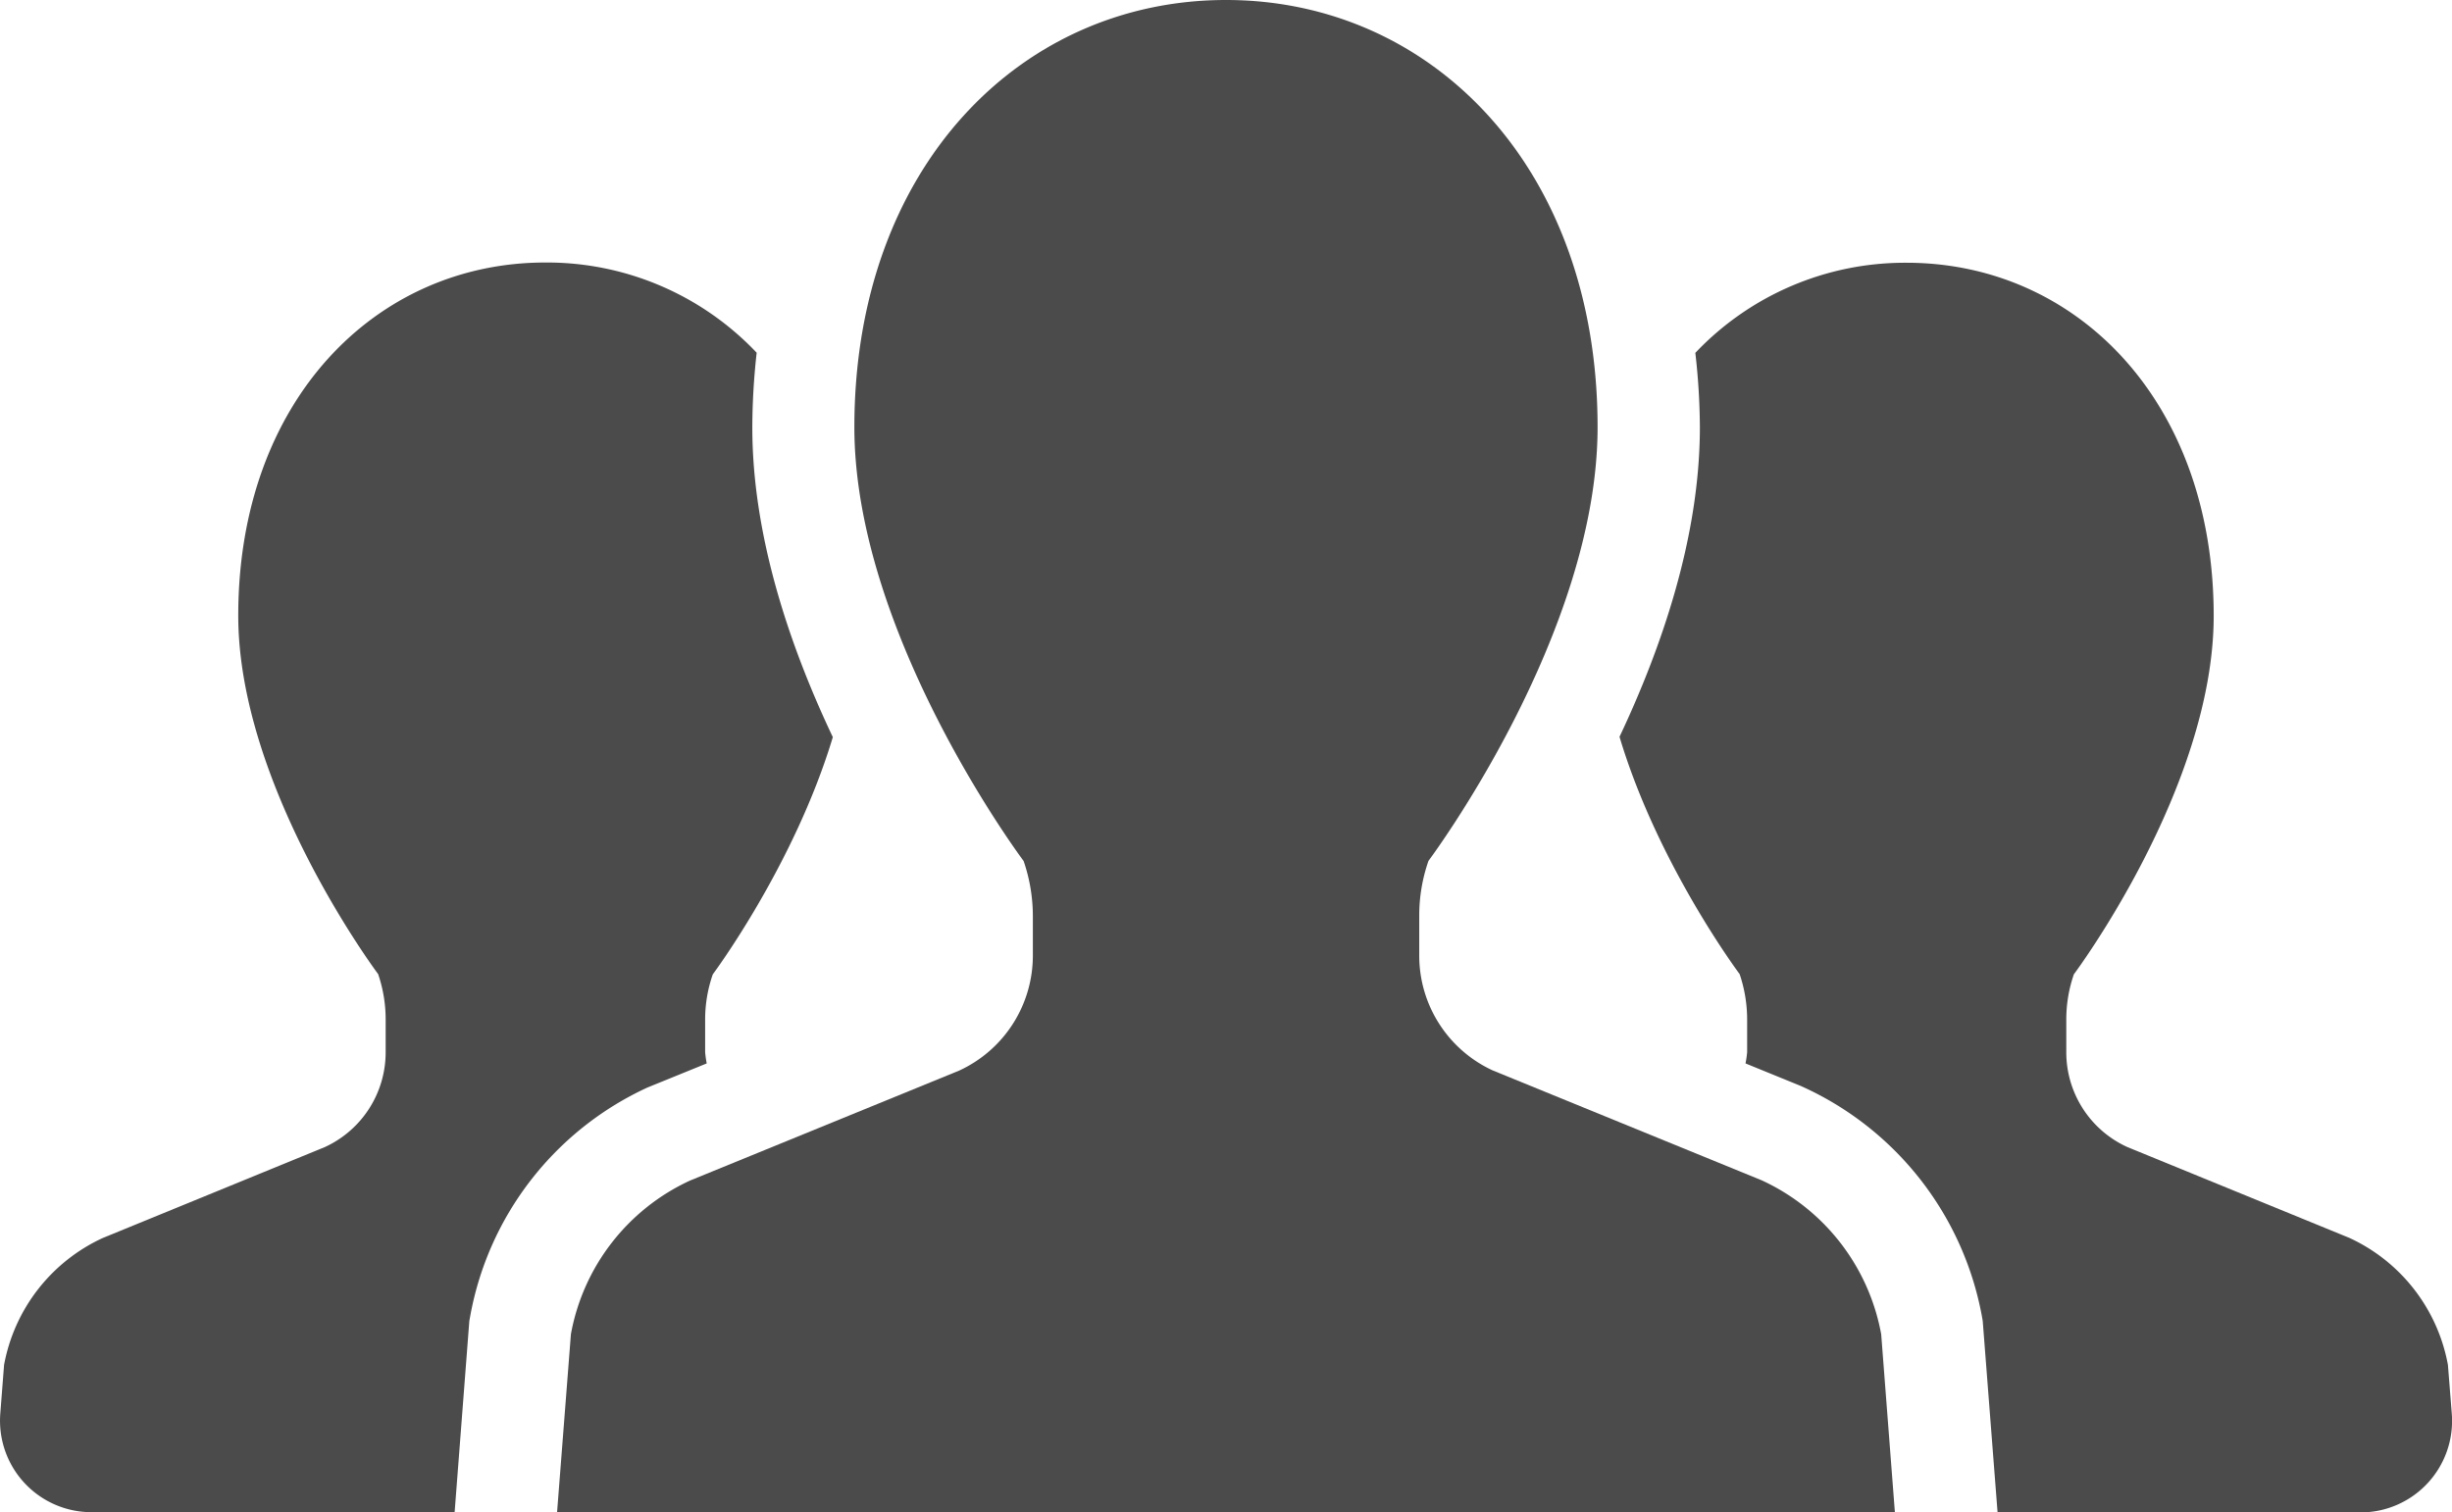
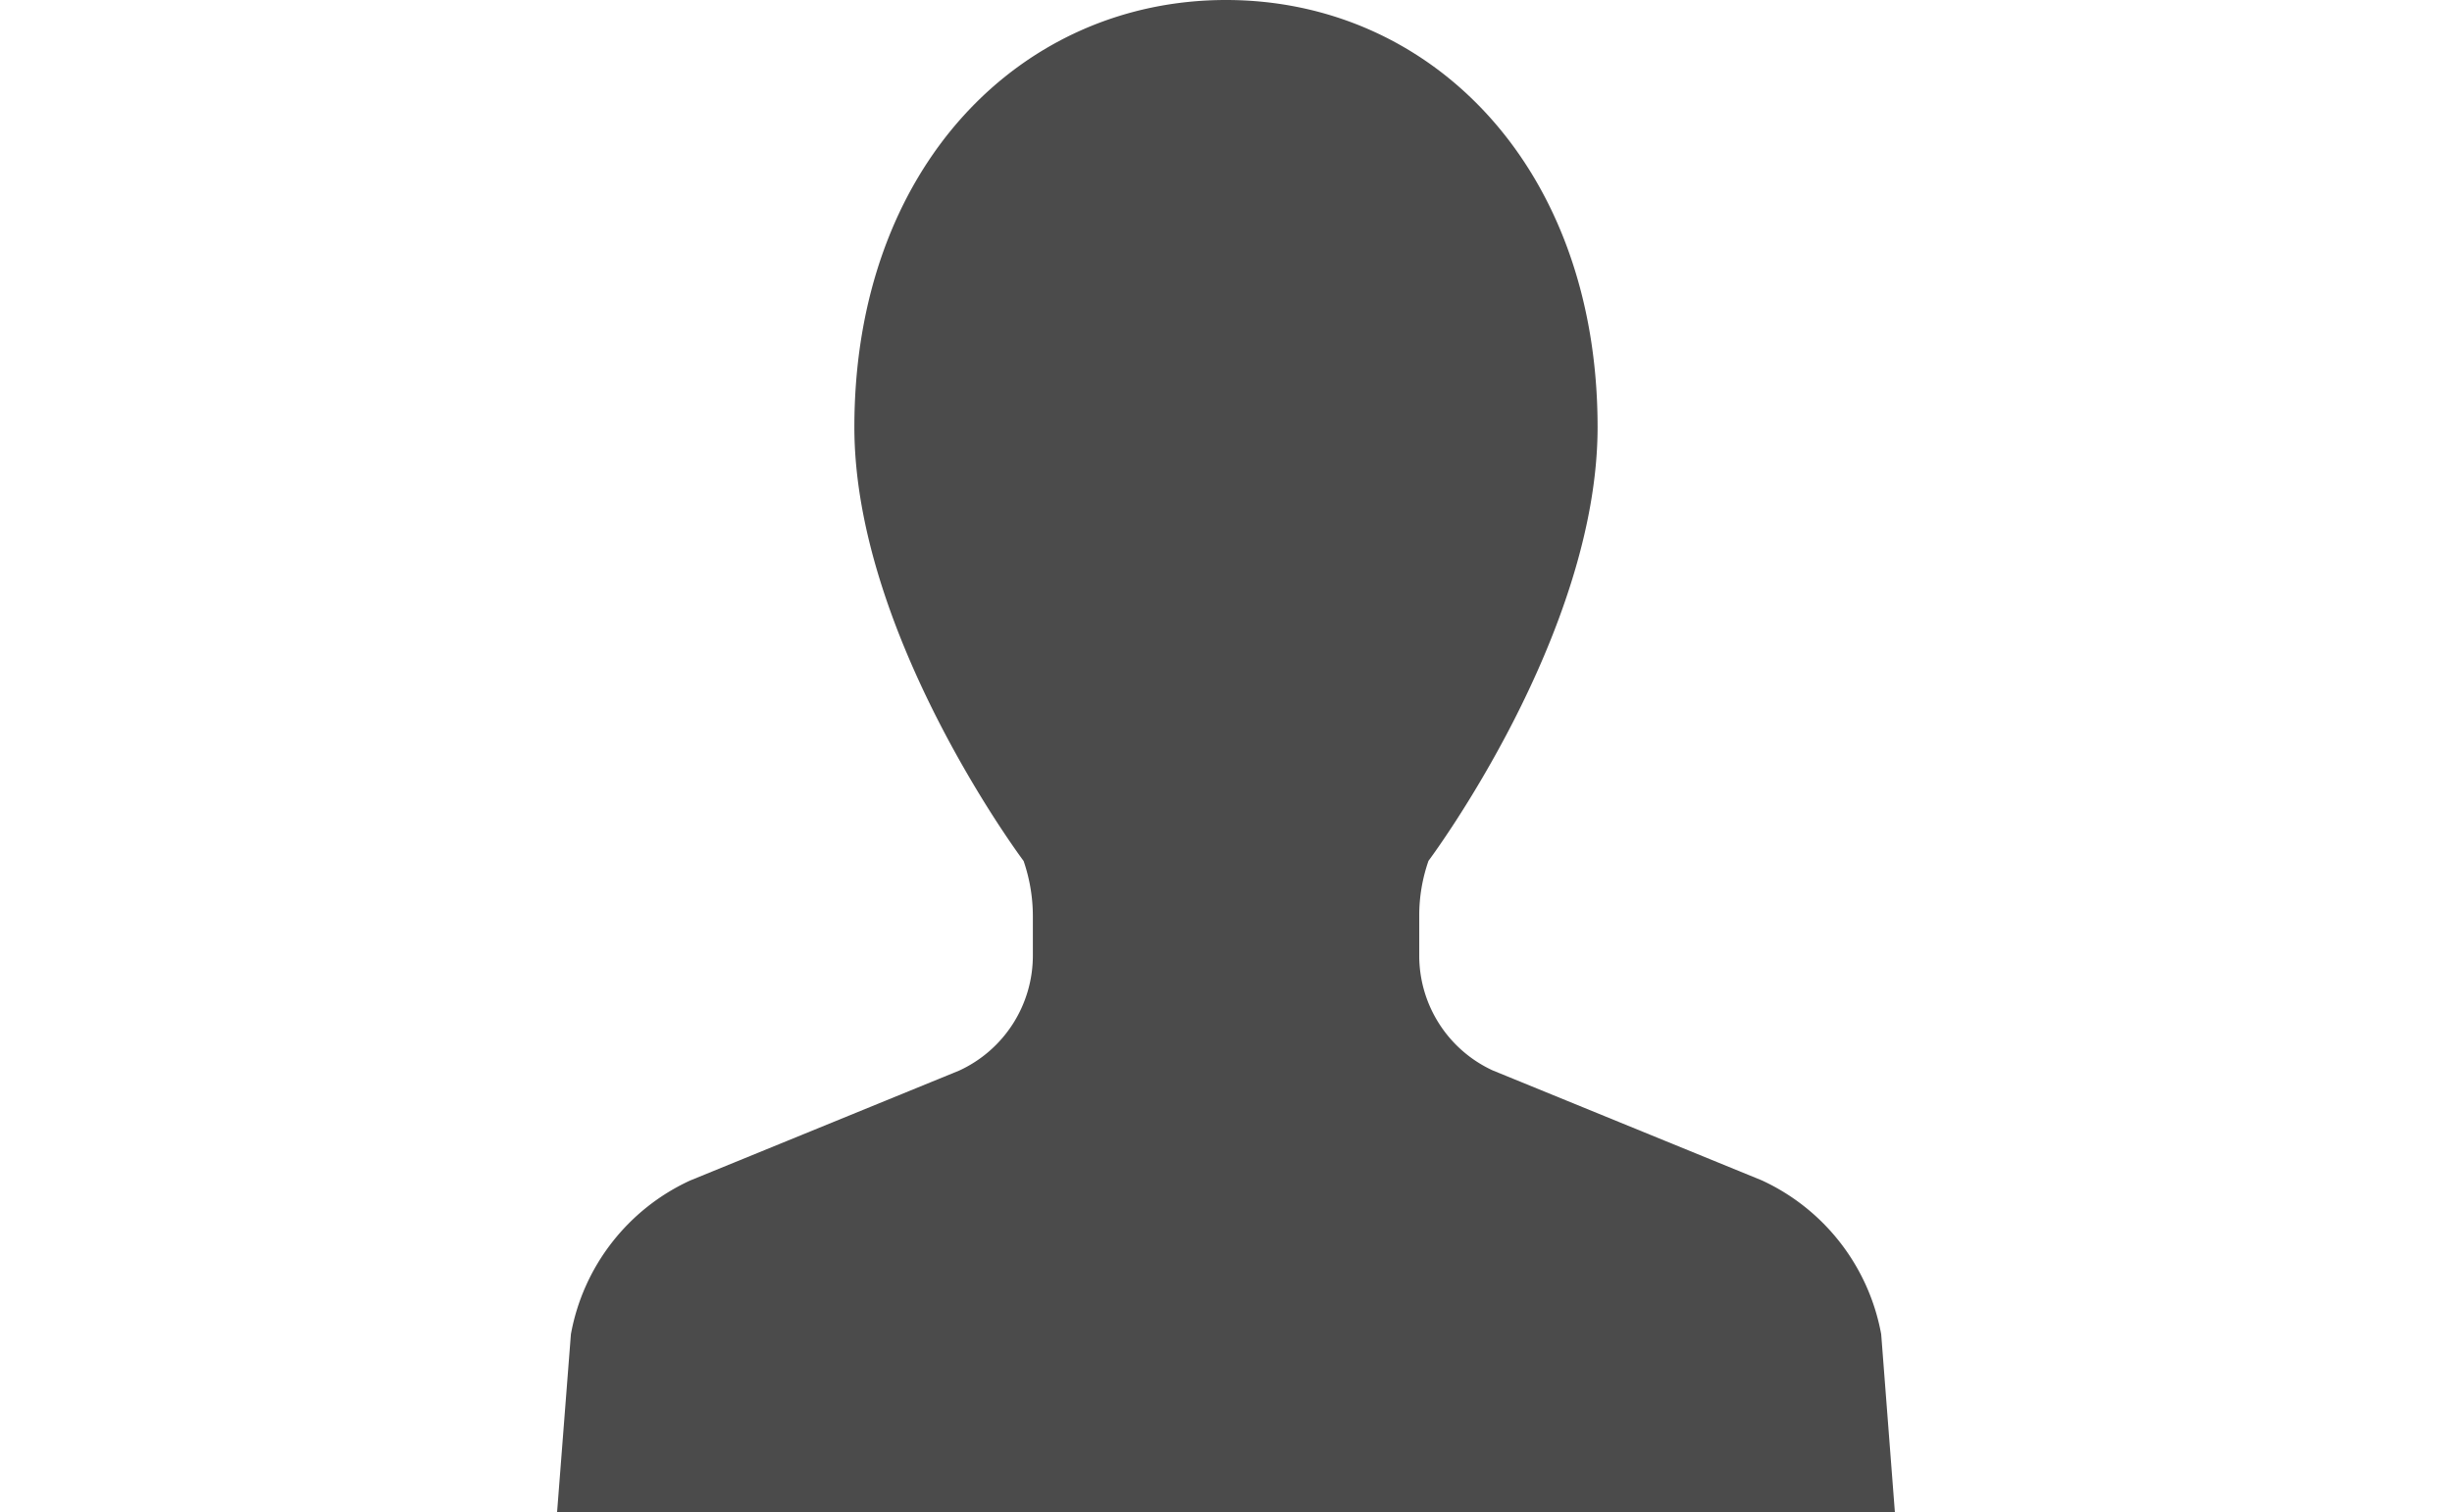
<svg xmlns="http://www.w3.org/2000/svg" viewBox="0 0 512 315.84">
  <defs>
    <style>.cls-1{fill:#4b4b4b;}</style>
  </defs>
  <title>アセット 1</title>
  <g id="レイヤー_2" data-name="レイヤー 2">
    <g id="_2" data-name="2">
-       <path class="cls-1" d="M147.57,222.11a23.32,23.32,0,0,1-.33-2.33V213a28.63,28.63,0,0,1,1.6-9.5s17-22.78,25.06-49.54c-8.81-18.6-16.81-41.74-16.81-64.68A143.84,143.84,0,0,1,158,73.67a60.3,60.3,0,0,0-44.15-18.84c-35.39,0-64.1,28.87-64.1,73.75,0,35.9,29.21,74.87,29.21,74.87a29.39,29.39,0,0,1,1.57,9.5v6.83a21.78,21.78,0,0,1-12.72,19.81l-46.39,19A36.46,36.46,0,0,0,.85,285.08l-.79,10.2a19.1,19.1,0,0,0,19,20.56H94.93L98,275.89l.2-1.08a65.4,65.4,0,0,1,37-47.67Z" />
-       <path class="cls-1" d="M511.15,285.08a36.42,36.42,0,0,0-20.58-26.53l-46.42-19a21.75,21.75,0,0,1-12.69-19.81V213a28.87,28.87,0,0,1,1.58-9.5s29.2-39,29.2-74.87c0-44.88-28.7-73.75-64.15-73.75A60.29,60.29,0,0,0,354,73.7a140.62,140.62,0,0,1,.95,15.53c0,22.93-8,46.07-16.78,64.66,8,26.77,25.08,49.56,25.08,49.56a29.66,29.66,0,0,1,1.57,9.5v6.83a23.36,23.36,0,0,1-.34,2.33l11.5,4.69a65.75,65.75,0,0,1,37.84,48l.19,1.09,3.1,40h75.85a19.11,19.11,0,0,0,19-20.56Z" />
      <path class="cls-1" d="M367.87,246.53l-56.16-22.95a26.4,26.4,0,0,1-15.36-24v-8.28a34.67,34.67,0,0,1,1.93-11.5s35.31-47.13,35.31-90.6C333.59,34.92,298.85,0,256,0S178.4,34.92,178.4,89.23c0,43.47,35.34,90.6,35.34,90.6a35.45,35.45,0,0,1,1.93,11.5v8.28a26.44,26.44,0,0,1-15.39,24l-56.16,22.95a44,44,0,0,0-24.91,32.11l-2.89,37.2H395.67l-2.86-37.2A44.1,44.1,0,0,0,367.87,246.53Z" />
    </g>
  </g>
</svg>